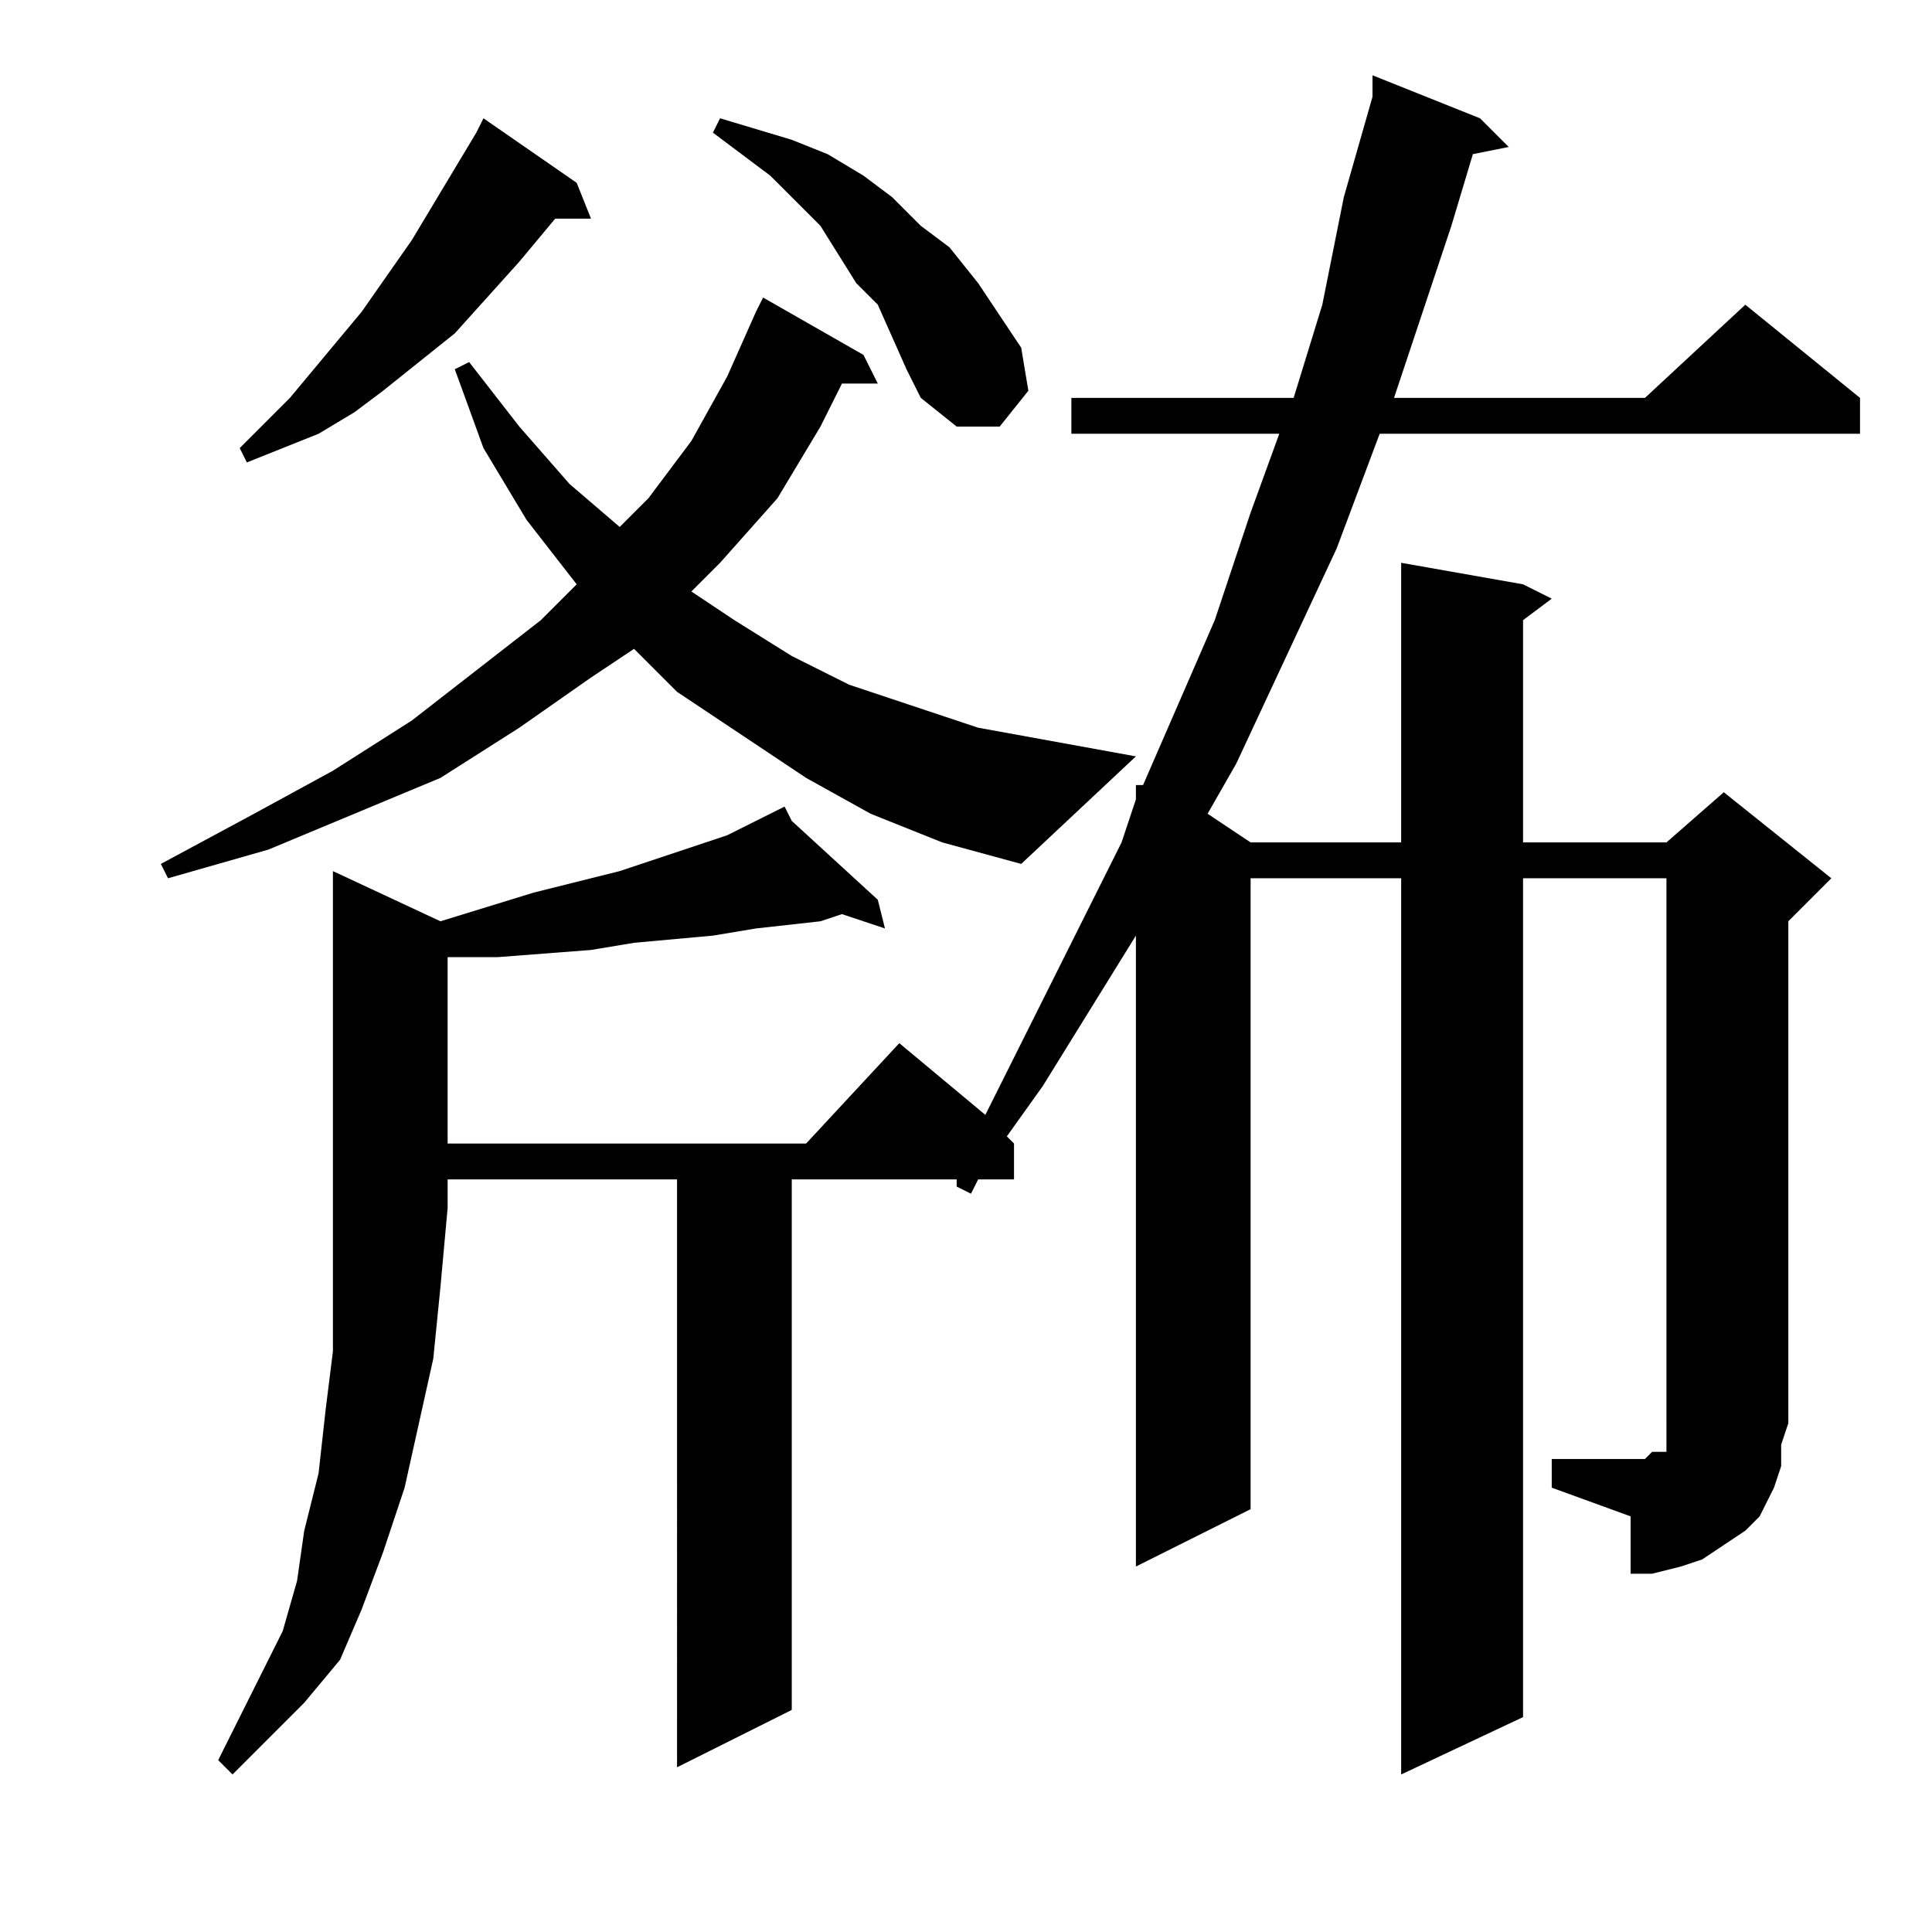
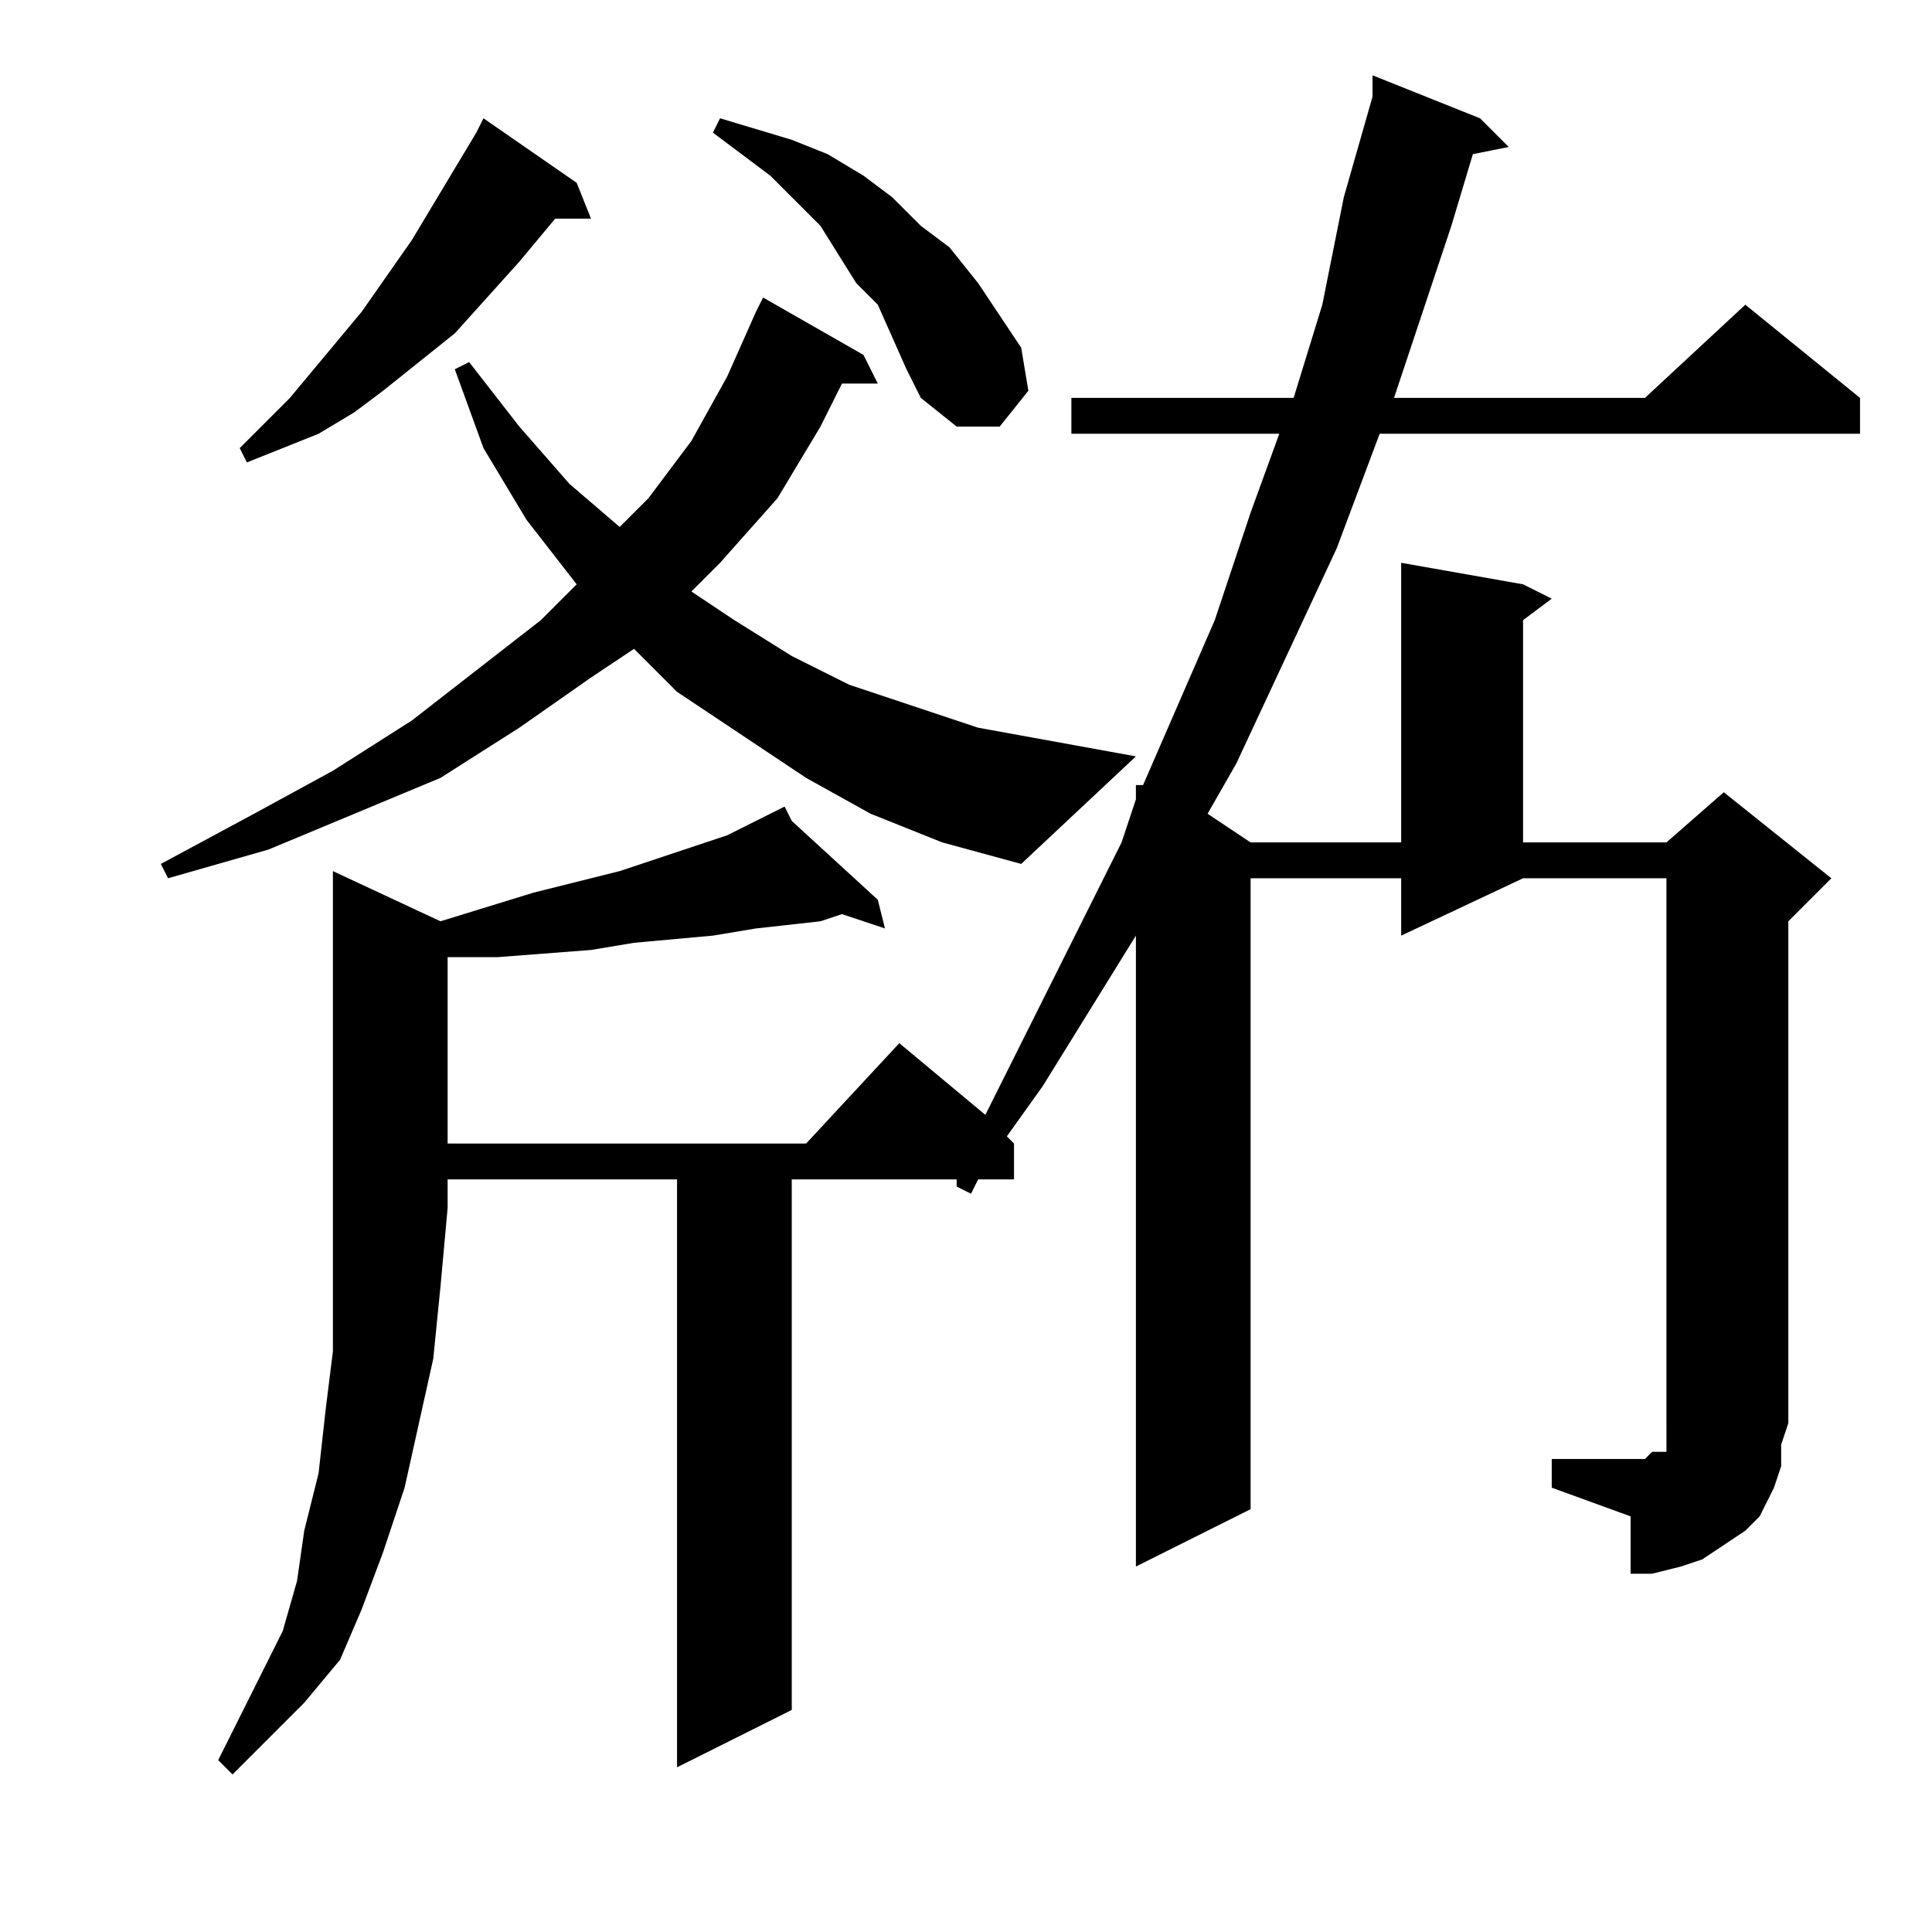
<svg xmlns="http://www.w3.org/2000/svg" version="1.1" id="图层_1" x="0px" y="0px" width="1000px" height="1000px" viewBox="0 0 1000 1000" enable-background="new 0 0 1000 1000" xml:space="preserve">
-   <path d="M450.637,421.191l-33.398-18.555l-33.398-22.266l-33.398-22.266l-22.266-22.266l-22.266,14.844l-37.109,25.977  l-40.82,25.977l-44.531,18.555l-44.531,18.555L86.965,454.59l-3.711-7.422l48.242-25.977l40.82-22.266l40.82-25.977l33.398-25.977  l33.398-25.977l18.555-18.555l-25.977-33.398l-22.266-37.109l-14.844-40.82l7.422-3.711l25.977,33.398l25.977,29.688l25.977,22.266  l14.844-14.844l22.266-29.688l18.555-33.398l14.844-33.398l3.711-7.422l51.953,29.688l7.422,14.844h-18.555l-11.133,22.266  l-22.266,37.109l-29.688,33.398l-14.844,14.844l22.266,14.844l29.688,18.555l29.688,14.844l33.398,11.133l33.398,11.133  l81.641,14.844l-59.375,55.664l-40.82-11.133L450.637,421.191z M227.98,476.855l48.242-14.844l44.531-11.133l55.664-18.555  l29.688-14.844l3.711,7.422l44.531,40.82l3.711,14.844l-22.266-7.422l-11.133,3.711l-33.398,3.711l-22.266,3.711l-40.82,3.711  l-22.266,3.711l-48.242,3.711h-25.977v96.484h185.547l48.242-51.953l44.531,37.109l70.508-141.016l7.422-22.266v-7.422h3.711  l37.109-85.352l18.555-55.664l14.844-40.82H554.543v-18.555h115.039l14.844-48.242l11.133-55.664l14.844-51.953V38.965  l55.664,22.266l14.844,14.844l-18.555,3.711l-11.133,37.109l-18.555,55.664l-11.133,33.398h129.883l51.953-48.242l59.375,48.242  v18.555H714.113l-22.266,59.375l-25.977,55.664l-25.977,55.664l-14.844,25.977l22.266,14.844h77.93V291.309l63.086,11.133  l14.844,7.422l-14.844,11.133v115.039h74.219l29.688-25.977l55.664,44.531l-22.266,22.266v259.766l-3.711,11.133v11.133  l-3.711,11.133l-7.422,14.844l-7.422,7.422l-11.133,7.422l-11.133,7.422l-11.133,3.711l-14.844,3.711h-11.133v-29.688l-40.82-14.844  v-14.844h40.82h7.422l3.711-3.711h3.711h3.711v-3.711v-3.711v-3.711v-3.711V454.59h-74.219v434.18l-63.086,29.688V454.59h-77.93  v326.563l-59.375,29.688V484.277l-48.242,77.93l-18.555,25.977l3.711,3.711v18.555h-18.555l-3.711,7.422l-7.422-3.711v-3.711  h-85.352v274.609l-59.375,29.688V610.449h-118.75v14.844l-3.711,40.82l-3.711,37.109l-7.422,33.398l-7.422,33.398l-11.133,33.398  l-11.133,29.688l-11.133,25.977l-18.555,22.266l-18.555,18.555l-18.555,18.555l-7.422-7.422l11.133-22.266l11.133-22.266  l11.133-22.266l7.422-25.977l3.711-25.977l7.422-29.688l3.711-33.398l3.711-29.688v-37.109v-37.109V450.879L227.98,476.855z   M298.488,94.629l7.422,18.555h-18.555l-18.555,22.266l-33.398,37.109l-18.555,14.844l-18.555,14.844l-14.844,11.133l-18.555,11.133  l-18.555,7.422l-18.555,7.422l-3.711-7.422l25.977-25.977l37.109-44.531l25.977-37.109l22.266-37.109l11.133-18.555l3.711-7.422  L298.488,94.629z M469.191,191.113l-14.844-33.398l-11.133-11.133l-18.555-29.688l-25.977-25.977L383.84,79.785l-14.844-11.133  l3.711-7.422l37.109,11.133l18.555,7.422l18.555,11.133l14.844,11.133l14.844,14.844l14.844,11.133l14.844,18.555l22.266,33.398  l3.711,22.266l-14.844,18.555h-22.266l-18.555-14.844L469.191,191.113z" />
+   <path d="M450.637,421.191l-33.398-18.555l-33.398-22.266l-33.398-22.266l-22.266-22.266l-22.266,14.844l-37.109,25.977  l-40.82,25.977l-44.531,18.555l-44.531,18.555L86.965,454.59l-3.711-7.422l48.242-25.977l40.82-22.266l40.82-25.977l33.398-25.977  l33.398-25.977l18.555-18.555l-25.977-33.398l-22.266-37.109l-14.844-40.82l7.422-3.711l25.977,33.398l25.977,29.688l25.977,22.266  l14.844-14.844l22.266-29.688l18.555-33.398l14.844-33.398l3.711-7.422l51.953,29.688l7.422,14.844h-18.555l-11.133,22.266  l-22.266,37.109l-29.688,33.398l-14.844,14.844l22.266,14.844l29.688,18.555l29.688,14.844l33.398,11.133l33.398,11.133  l81.641,14.844l-59.375,55.664l-40.82-11.133L450.637,421.191z M227.98,476.855l48.242-14.844l44.531-11.133l55.664-18.555  l29.688-14.844l3.711,7.422l44.531,40.82l3.711,14.844l-22.266-7.422l-11.133,3.711l-33.398,3.711l-22.266,3.711l-40.82,3.711  l-22.266,3.711l-48.242,3.711h-25.977v96.484h185.547l48.242-51.953l44.531,37.109l70.508-141.016l7.422-22.266v-7.422h3.711  l37.109-85.352l18.555-55.664l14.844-40.82H554.543v-18.555h115.039l14.844-48.242l11.133-55.664l14.844-51.953V38.965  l55.664,22.266l14.844,14.844l-18.555,3.711l-11.133,37.109l-18.555,55.664l-11.133,33.398h129.883l51.953-48.242l59.375,48.242  v18.555H714.113l-22.266,59.375l-25.977,55.664l-25.977,55.664l-14.844,25.977l22.266,14.844h77.93V291.309l63.086,11.133  l14.844,7.422l-14.844,11.133v115.039h74.219l29.688-25.977l55.664,44.531l-22.266,22.266v259.766l-3.711,11.133v11.133  l-3.711,11.133l-7.422,14.844l-7.422,7.422l-11.133,7.422l-11.133,7.422l-11.133,3.711l-14.844,3.711h-11.133v-29.688l-40.82-14.844  v-14.844h40.82h7.422l3.711-3.711h3.711h3.711v-3.711v-3.711v-3.711v-3.711V454.59h-74.219l-63.086,29.688V454.59h-77.93  v326.563l-59.375,29.688V484.277l-48.242,77.93l-18.555,25.977l3.711,3.711v18.555h-18.555l-3.711,7.422l-7.422-3.711v-3.711  h-85.352v274.609l-59.375,29.688V610.449h-118.75v14.844l-3.711,40.82l-3.711,37.109l-7.422,33.398l-7.422,33.398l-11.133,33.398  l-11.133,29.688l-11.133,25.977l-18.555,22.266l-18.555,18.555l-18.555,18.555l-7.422-7.422l11.133-22.266l11.133-22.266  l11.133-22.266l7.422-25.977l3.711-25.977l7.422-29.688l3.711-33.398l3.711-29.688v-37.109v-37.109V450.879L227.98,476.855z   M298.488,94.629l7.422,18.555h-18.555l-18.555,22.266l-33.398,37.109l-18.555,14.844l-18.555,14.844l-14.844,11.133l-18.555,11.133  l-18.555,7.422l-18.555,7.422l-3.711-7.422l25.977-25.977l37.109-44.531l25.977-37.109l22.266-37.109l11.133-18.555l3.711-7.422  L298.488,94.629z M469.191,191.113l-14.844-33.398l-11.133-11.133l-18.555-29.688l-25.977-25.977L383.84,79.785l-14.844-11.133  l3.711-7.422l37.109,11.133l18.555,7.422l18.555,11.133l14.844,11.133l14.844,14.844l14.844,11.133l14.844,18.555l22.266,33.398  l3.711,22.266l-14.844,18.555h-22.266l-18.555-14.844L469.191,191.113z" />
</svg>